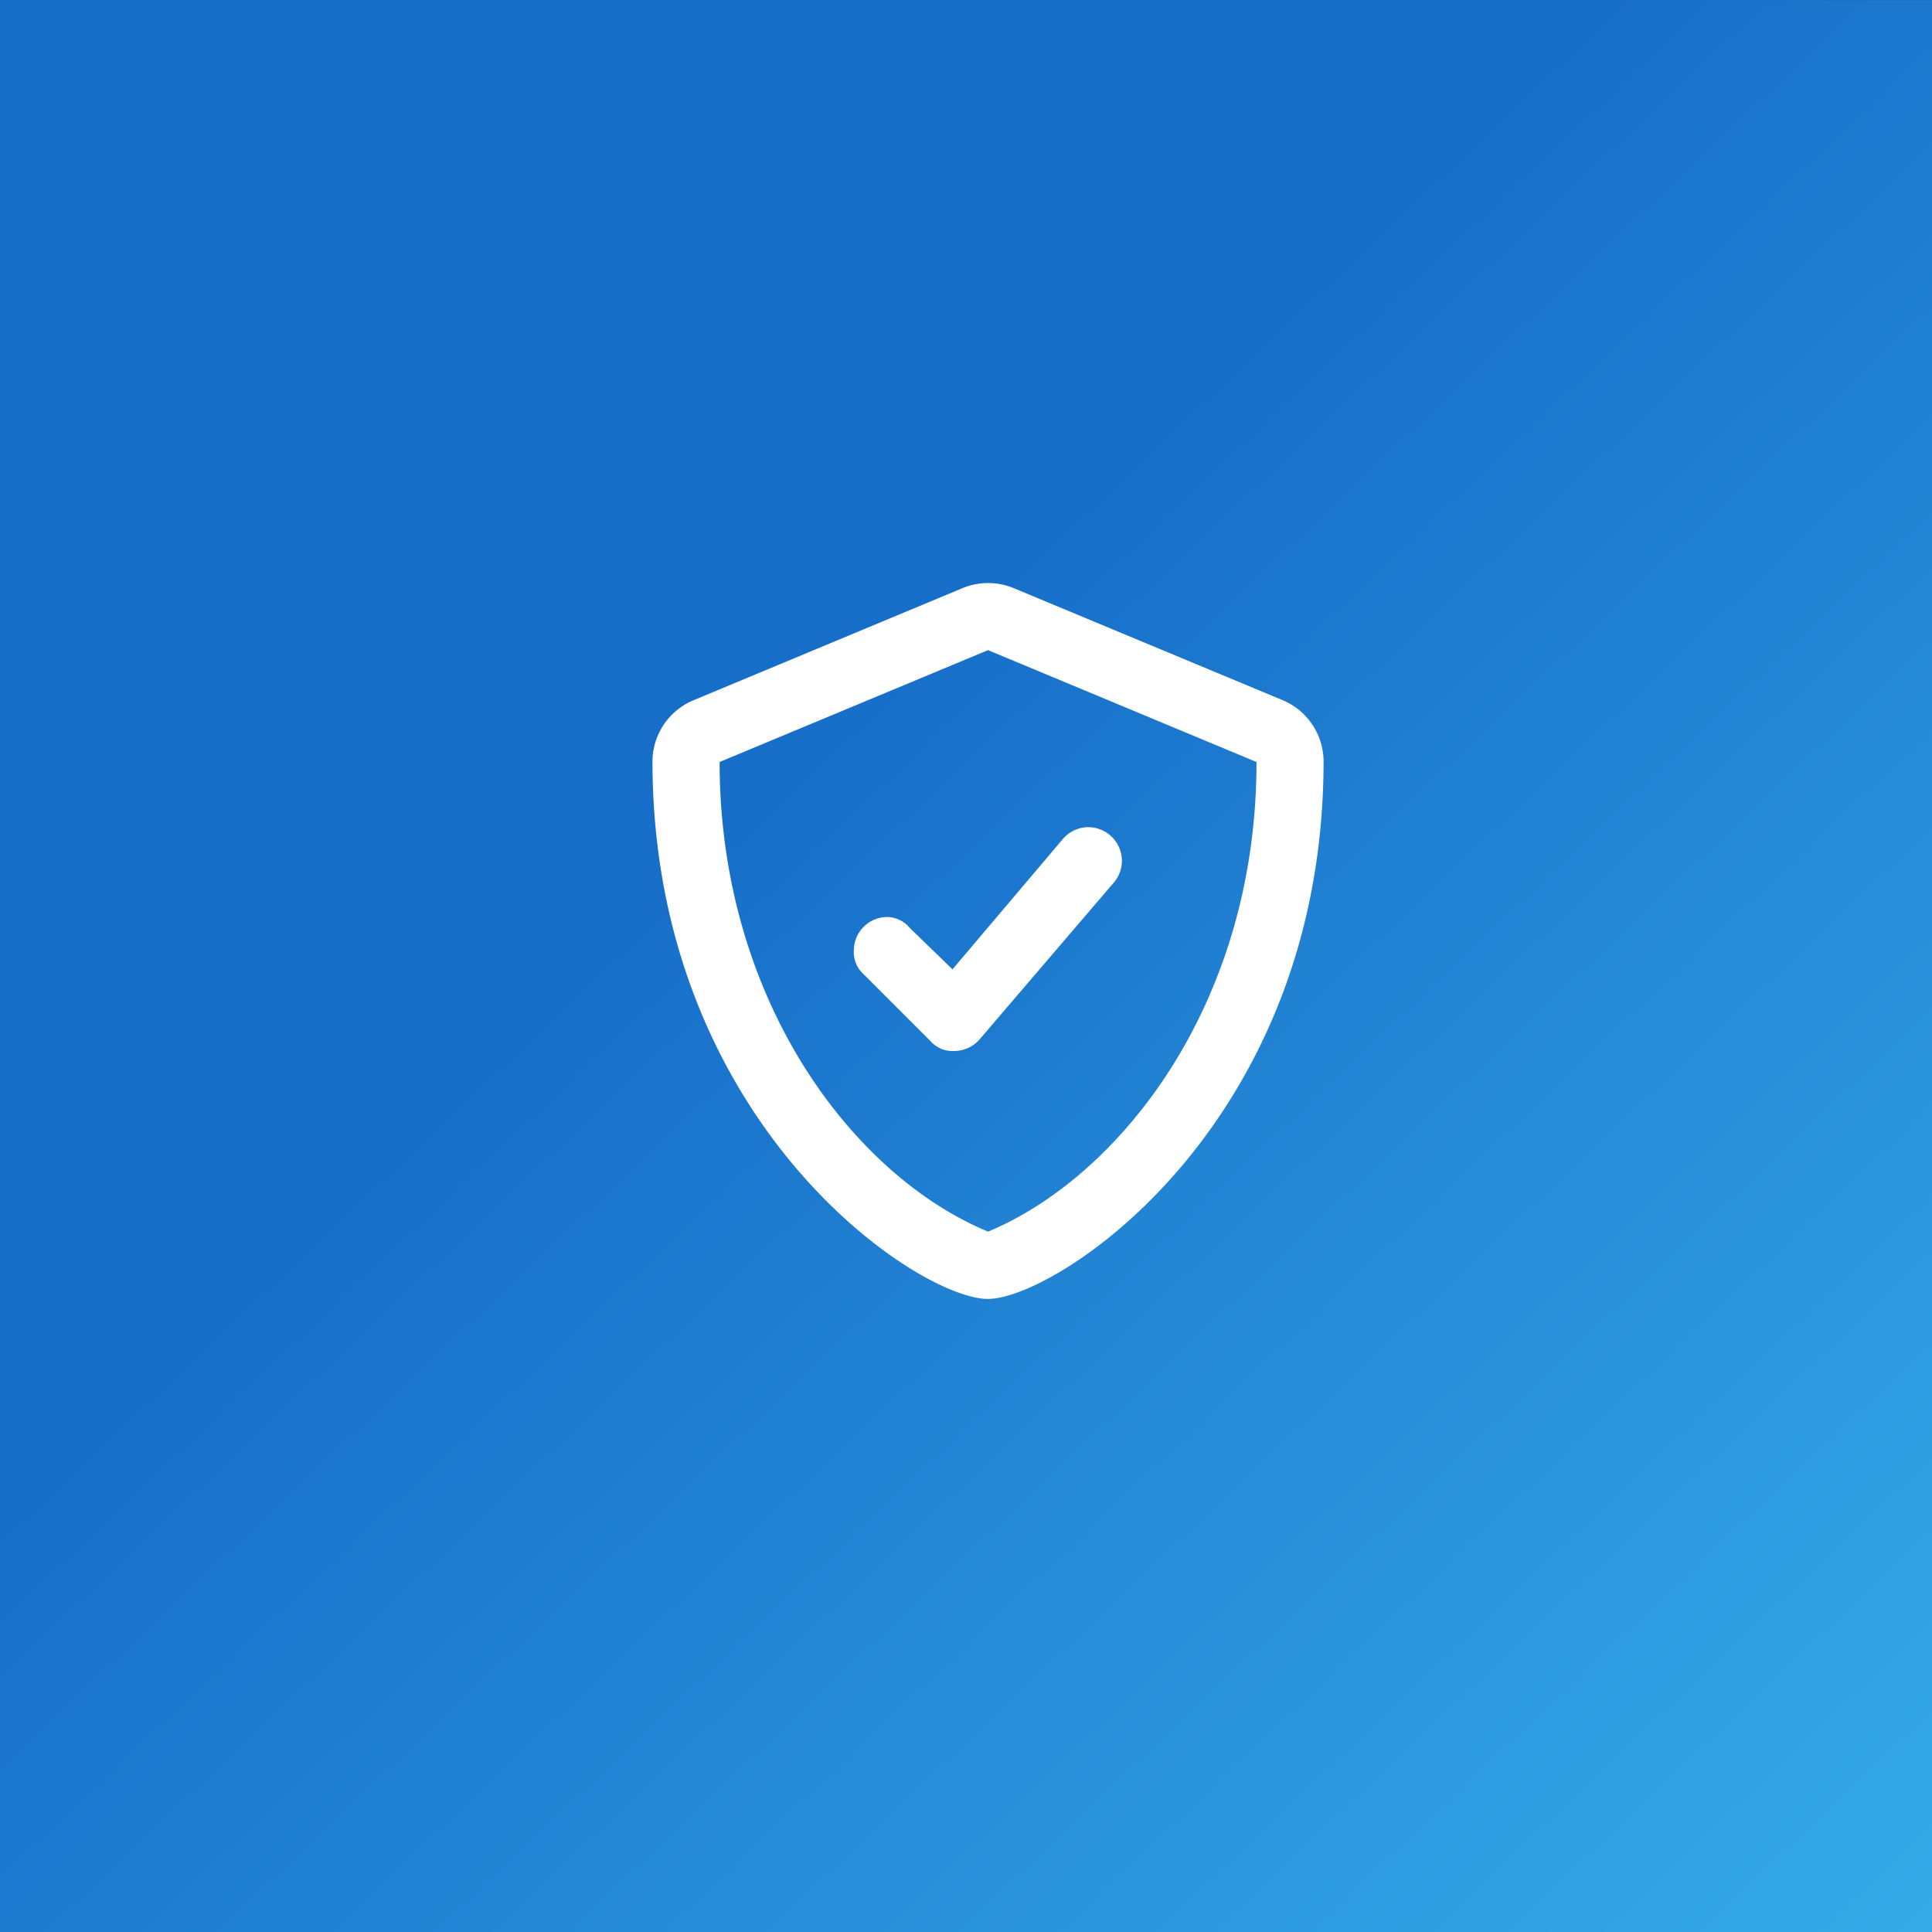
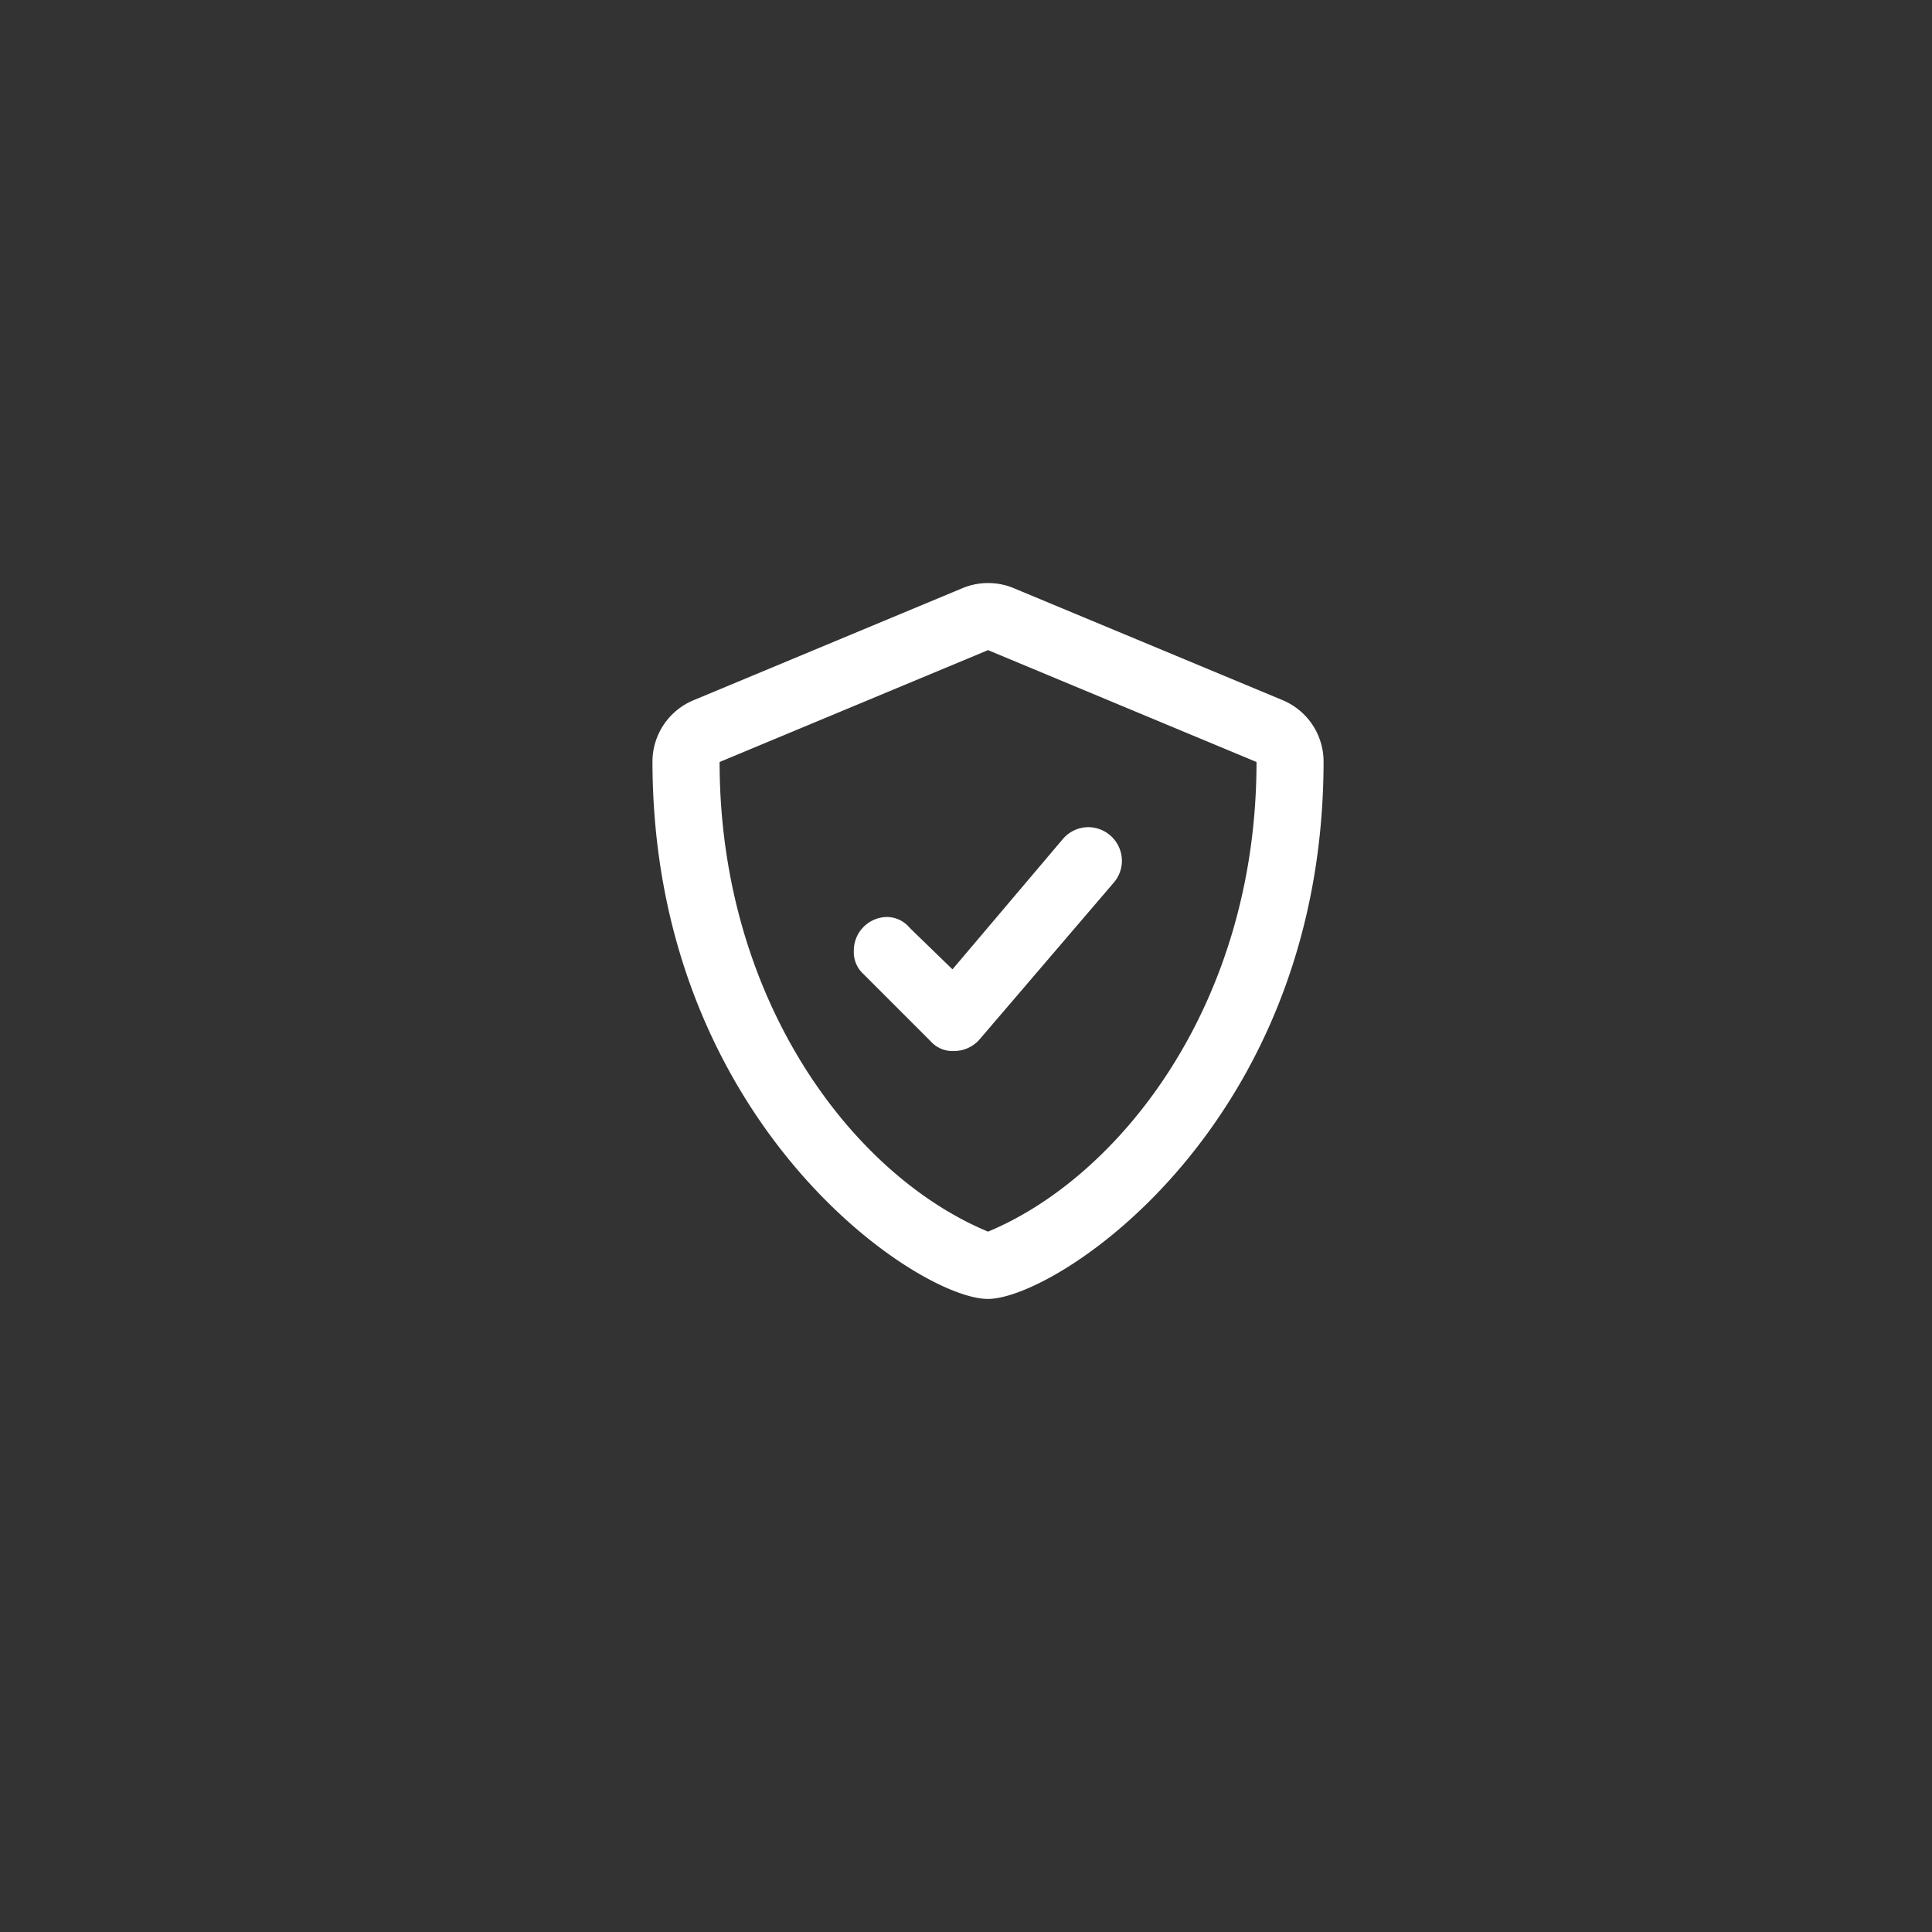
<svg xmlns="http://www.w3.org/2000/svg" width="49" height="49" viewBox="0 0 49 49">
  <rect x="0" y="0" width="49" height="49" fill="#333333" stroke="none" />
  <defs>
    <linearGradient id="linear-gradient" x1="0.394" y1="0.4" x2="1.134" y2="1.181" gradientUnits="objectBoundingBox">
      <stop offset="0" stop-color="#176ec9" />
      <stop offset="1" stop-color="#3ebcf0" />
    </linearGradient>
  </defs>
  <g id="icon-spot-shield-manged-cybersecurity" transform="translate(-0.292 -0.445)">
-     <rect id="Rectangle_5916" data-name="Rectangle 5916" width="49" height="49" transform="translate(0.292 0.446)" fill="url(#linear-gradient)" />
-     <path id="Path_34543" data-name="Path 34543" d="M7.538-12.782.729-15.618a1.669,1.669,0,0,0-.654-.131,1.675,1.675,0,0,0-.655.131l-6.808,2.837a1.69,1.69,0,0,0-1.05,1.539c0,9.16,6.716,13.649,8.507,13.649,1.748,0,8.514-4.422,8.514-13.649A1.691,1.691,0,0,0,7.538-12.782ZM.073.7C-3.384-.736-6.735-5.207-6.735-11.211L.073-14.048l6.809,2.837C6.882-5.048,3.392-.679.073.7Zm-1.982-7.7a.761.761,0,0,0-.571-.28.851.851,0,0,0-.851.851.754.754,0,0,0,.248.6l1.7,1.7a.741.741,0,0,0,.6.248.857.857,0,0,0,.646-.3l3.4-3.972a.849.849,0,0,0,.205-.554.856.856,0,0,0-.85-.851.851.851,0,0,0-.647.3l-2.8,3.306Z" transform="translate(25.278 30.982)" fill="#fff" />
+     <path id="Path_34543" data-name="Path 34543" d="M7.538-12.782.729-15.618a1.669,1.669,0,0,0-.654-.131,1.675,1.675,0,0,0-.655.131l-6.808,2.837a1.69,1.69,0,0,0-1.05,1.539c0,9.16,6.716,13.649,8.507,13.649,1.748,0,8.514-4.422,8.514-13.649A1.691,1.691,0,0,0,7.538-12.782ZM.073.7C-3.384-.736-6.735-5.207-6.735-11.211L.073-14.048l6.809,2.837C6.882-5.048,3.392-.679.073.7Zm-1.982-7.7a.761.761,0,0,0-.571-.28.851.851,0,0,0-.851.851.754.754,0,0,0,.248.6l1.7,1.7a.741.741,0,0,0,.6.248.857.857,0,0,0,.646-.3l3.4-3.972a.849.849,0,0,0,.205-.554.856.856,0,0,0-.85-.851.851.851,0,0,0-.647.3l-2.8,3.306" transform="translate(25.278 30.982)" fill="#fff" />
  </g>
</svg>